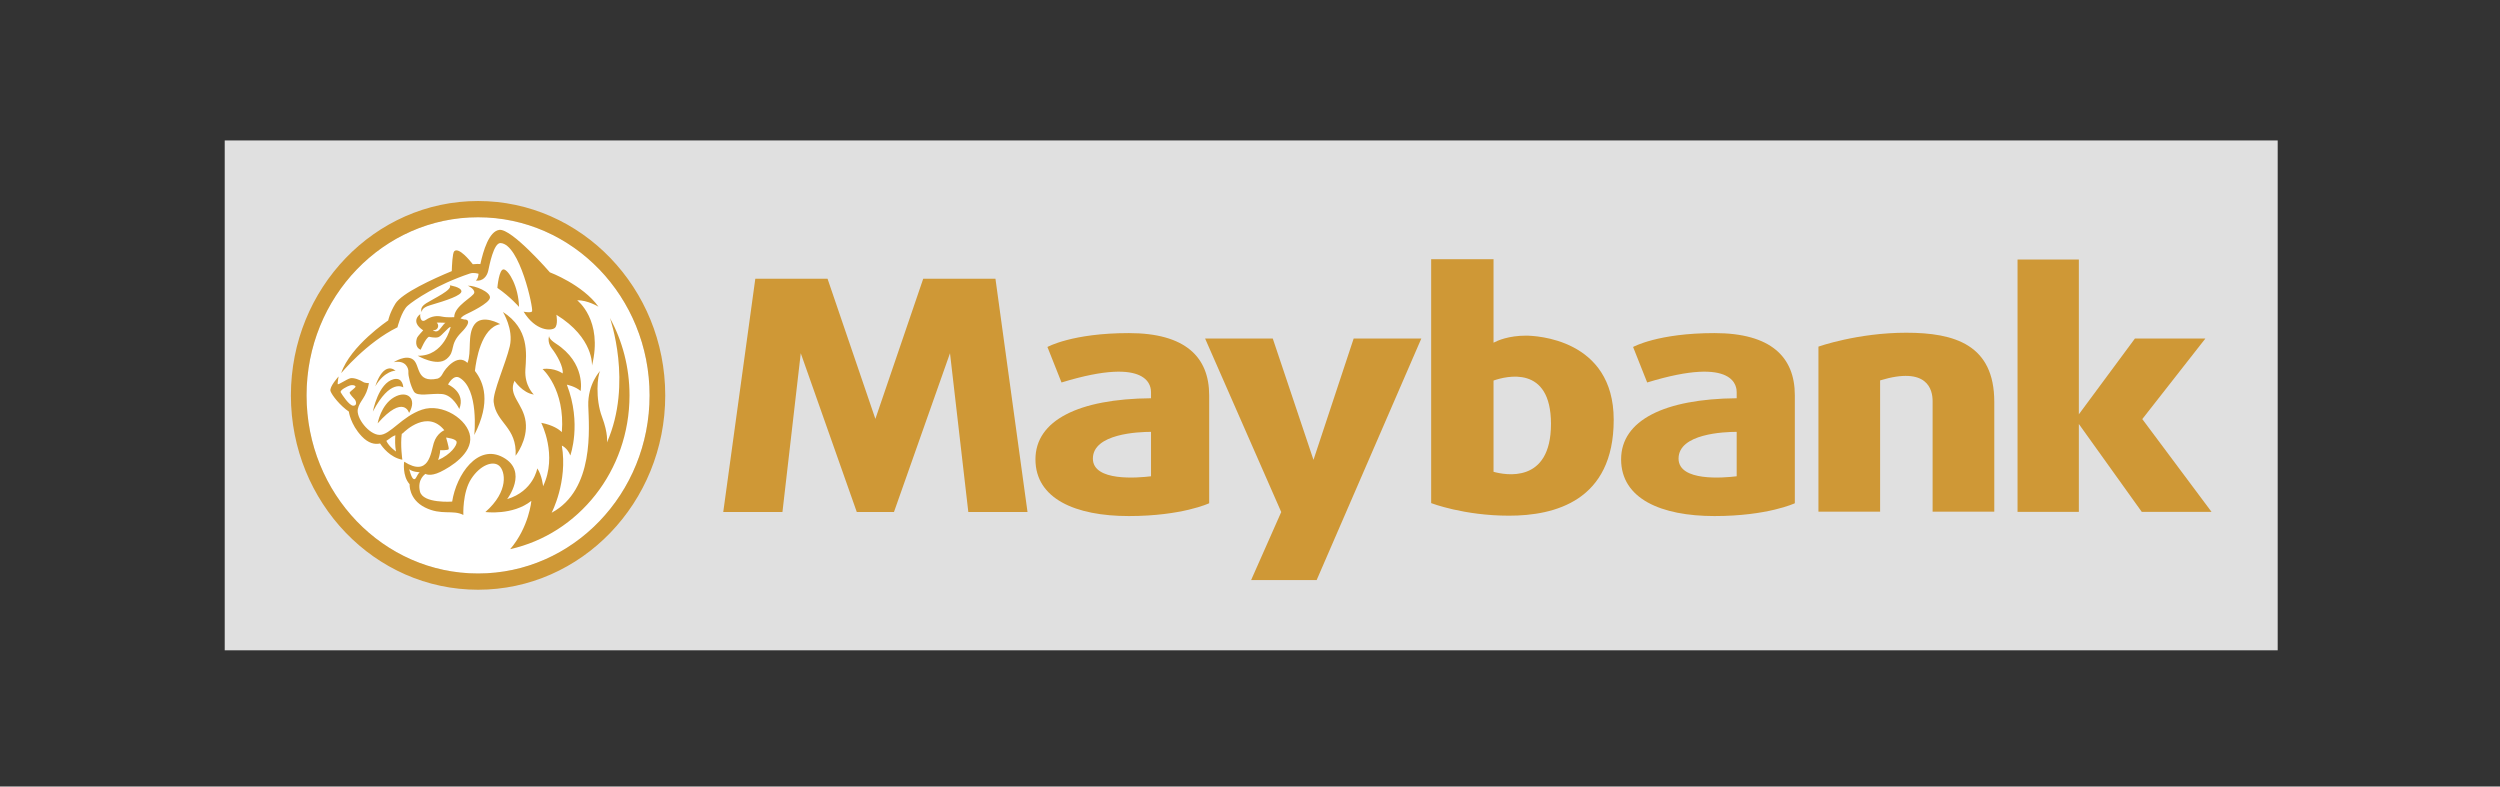
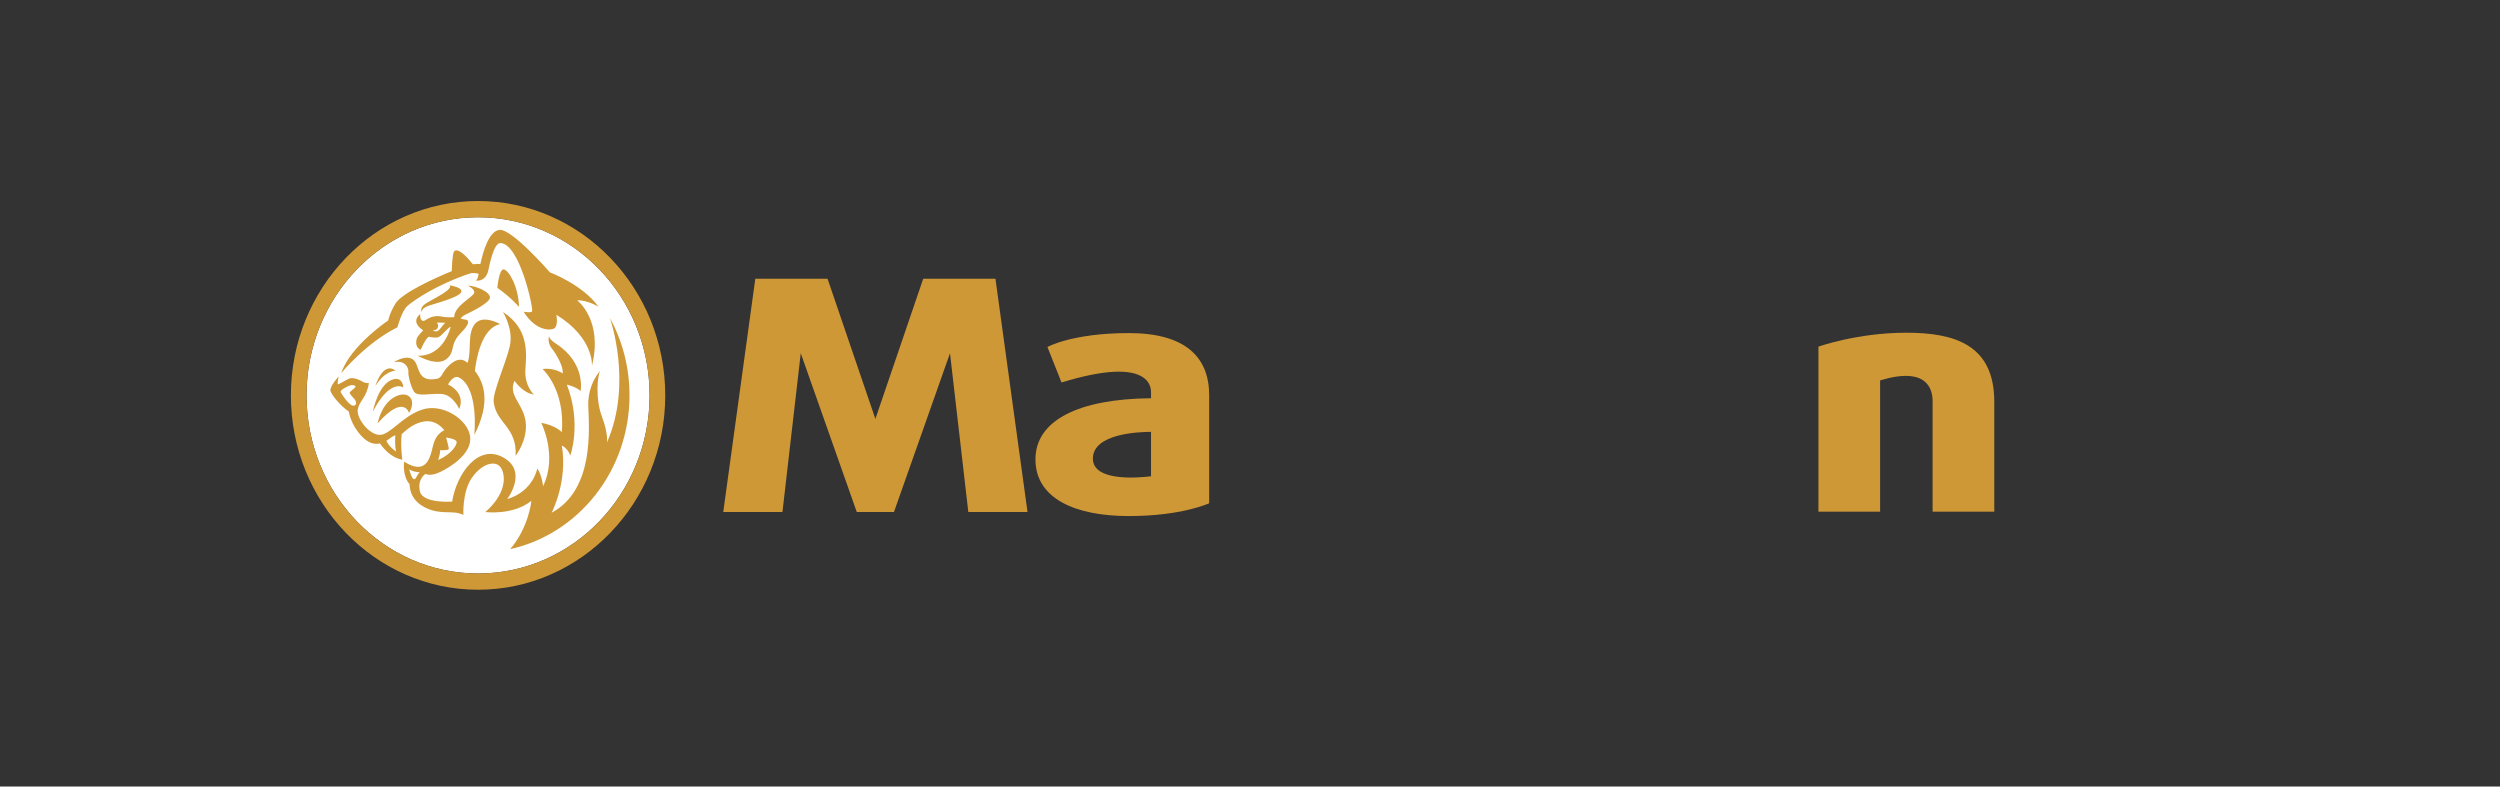
<svg xmlns="http://www.w3.org/2000/svg" width="178px" height="56px" viewBox="0 0 178 56" version="1.1">
  <rect x="0" y="0" width="178" height="56" fill="#333333" stroke="none" />
  <title>bank-7</title>
  <g id="bank-7" stroke="none" stroke-width="1" fill="none" fill-rule="evenodd">
    <g id="Group-38" transform="translate(16, 10)">
-       <polygon id="Fill-1" fill="#E0E0E0" points="0 36.302 146.172 36.302 146.172 0 0 0" />
      <polygon id="Fill-2" fill="#cf9836" points="47.65 26.456 51.64 15.148 52.944 26.456 57.159 26.456 54.876 9.846 49.733 9.846 46.327 19.826 42.921 9.846 37.778 9.846 35.495 26.456 39.71 26.456 41.014 15.148 45.003 26.456" />
-       <polygon id="Fill-3" fill="#cf9836" points="69.804 14.106 75.224 26.456 73.079 31.302 77.745 31.302 85.197 14.106 80.38 14.106 77.52 22.743 74.622 14.106" />
-       <polygon id="Fill-4" fill="#cf9836" points="141.46 26.443 136.531 19.839 141.021 14.106 136.004 14.106 132.014 19.5 132.014 8.479 127.649 8.479 127.649 26.443 132.014 26.443 132.014 20.188 136.493 26.443" />
-       <path d="M90.34,23.592 L90.34,17.095 C91.225,16.785 94.43,15.954 94.43,20.177 C94.43,24.478 91.142,23.818 90.34,23.592 L90.34,23.592 Z M85.899,25.821 C85.899,25.821 88.208,26.717 91.444,26.717 C94.681,26.717 98.896,25.675 98.896,19.89 C98.896,14.106 93.301,13.898 92.649,13.898 C91.416,13.898 90.628,14.245 90.34,14.399 L90.34,8.453 L85.899,8.453 L85.899,25.821 Z" id="Fill-5" fill="#cf9836" />
-       <path d="M103.513,22.652 C103.513,20.875 106.761,20.749 107.652,20.748 L107.652,23.911 C106.724,24.025 103.513,24.301 103.513,22.652 L103.513,22.652 Z M101.279,17.233 C107.652,15.279 107.652,17.624 107.652,17.936 L107.652,18.355 C102.496,18.399 99.423,19.931 99.423,22.704 C99.423,25.518 102.283,26.743 106.072,26.743 C109.86,26.743 111.792,25.831 111.792,25.831 L111.792,18.145 C111.792,15.435 110.111,13.716 106.072,13.716 C102.032,13.716 100.276,14.705 100.276,14.705 L101.279,17.233 Z" id="Fill-7" fill="#cf9836" />
      <path d="M61.813,22.652 C61.813,20.875 65.062,20.749 65.953,20.748 L65.953,23.911 C65.024,24.025 61.813,24.301 61.813,22.652 L61.813,22.652 Z M59.58,17.233 C65.953,15.279 65.953,17.624 65.953,17.936 L65.953,18.355 C60.796,18.399 57.724,19.931 57.724,22.704 C57.724,25.518 60.584,26.743 64.373,26.743 C68.161,26.743 70.093,25.831 70.093,25.831 L70.093,18.145 C70.093,15.435 68.412,13.716 64.373,13.716 C60.333,13.716 58.577,14.705 58.577,14.705 L59.58,17.233 Z" id="Fill-9" fill="#cf9836" />
      <path d="M121.602,26.43 L125.993,26.43 L125.993,18.614 C125.993,14.549 123.183,13.69 119.721,13.69 C116.258,13.69 113.473,14.679 113.473,14.679 L113.473,26.43 L117.864,26.43 L117.864,17.084 C121.24,16.059 121.602,17.746 121.602,18.562 L121.602,26.43 Z" id="Fill-11" fill="#cf9836" />
      <g id="Group-11" transform="translate(4.712, 4.312)">
        <path d="M25.539,13.839 C25.539,20.843 20.071,26.521 13.326,26.521 C6.582,26.521 1.114,20.843 1.114,13.839 C1.114,6.835 6.582,1.157 13.326,1.157 C20.071,1.157 25.539,6.835 25.539,13.839" id="Fill-13" fill="#FFFFFF" />
        <path d="M13.326,-6.80745782e-14 C5.978,-6.80745782e-14 -3.09429901e-14,6.208 -3.09429901e-14,13.839 C-3.09429901e-14,21.47 5.978,27.677 13.326,27.677 C20.675,27.677 26.653,21.47 26.653,13.839 C26.653,6.208 20.675,-6.80745782e-14 13.326,-6.80745782e-14 M13.326,1.157 C20.071,1.157 25.539,6.835 25.539,13.839 C25.539,20.843 20.071,26.521 13.326,26.521 C6.582,26.521 1.114,20.843 1.114,13.839 C1.114,6.835 6.582,1.157 13.326,1.157" id="Fill-15" fill="#cf9836" />
        <path d="M22.714,8.328 C23.602,9.955 24.109,11.835 24.109,13.839 C24.109,19.213 20.477,23.703 15.614,24.787 C16.957,23.211 17.121,21.349 17.121,21.349 C15.792,22.405 13.847,22.144 13.847,22.144 C15.541,20.659 15.265,19.226 14.826,18.848 C14.387,18.47 13.483,18.796 12.844,19.773 C12.204,20.75 12.279,22.352 12.279,22.352 C11.526,21.961 10.711,22.405 9.544,21.818 C8.378,21.232 8.453,20.164 8.453,20.164 C7.913,19.564 8.064,18.561 8.064,18.561 C9.833,19.682 9.958,17.936 10.172,17.232 C10.385,16.529 10.924,16.321 10.924,16.321 C9.732,14.836 8.127,16.373 7.989,16.516 C7.961,16.544 7.928,16.565 7.893,16.583 C7.784,17.374 7.935,18.421 7.935,18.421 C7.06,18.259 6.511,17.512 6.349,17.263 C5.967,17.348 5.52,17.256 5.041,16.751 C4.238,15.904 4.125,14.992 4.125,14.992 C3.51,14.575 2.921,13.833 2.82,13.533 C2.72,13.233 3.397,12.491 3.397,12.491 C3.397,12.491 3.31,12.96 3.334,13.038 C3.36,13.116 3.974,12.686 4.225,12.621 C4.476,12.556 4.94,12.751 5.116,12.868 C5.291,12.986 5.555,12.96 5.555,12.96 C5.386,14.015 4.896,14.191 4.765,14.816 C4.633,15.441 5.555,16.633 6.308,16.653 C7.06,16.672 7.888,15.344 9.337,14.855 C10.786,14.367 12.612,15.558 12.762,16.77 C12.913,17.982 11.37,18.939 10.636,19.291 C9.902,19.643 9.582,19.428 9.582,19.428 C9.582,19.428 8.98,19.799 9.187,20.678 C9.394,21.558 11.482,21.401 11.482,21.401 C11.784,19.467 13.308,17.259 15.114,18.255 C16.921,19.252 15.396,21.225 15.396,21.225 C17.278,20.659 17.542,19.037 17.542,19.037 C17.88,19.525 17.956,20.307 17.956,20.307 C19.009,18.099 17.824,15.793 17.824,15.793 C18.68,15.952 19.114,16.291 19.246,16.413 L19.291,16.457 C19.536,13.39 17.918,11.963 17.918,11.963 C18.765,11.846 19.348,12.276 19.348,12.276 C19.423,11.826 18.934,10.947 18.576,10.497 C18.219,10.048 18.388,9.599 18.388,9.599 C18.381,9.627 18.352,9.819 18.859,10.146 C21.023,11.54 20.628,13.526 20.628,13.526 C20.251,13.194 19.649,13.077 19.649,13.077 C20.722,15.852 19.894,18.118 19.894,18.118 C19.687,17.571 19.291,17.415 19.291,17.415 C19.724,19.994 18.564,22.196 18.564,22.196 C21.625,20.554 21.223,16.152 21.173,14.588 C21.123,13.025 22.026,12.087 22.026,12.087 C21.826,12.399 21.662,14.074 22.152,15.37 C22.608,16.58 22.503,17.193 22.503,17.193 C24.36,12.973 22.714,8.328 22.714,8.328 Z M8.425,19.095 C8.425,19.095 8.575,19.74 8.745,19.799 C8.914,19.857 8.933,19.545 9.168,19.311 C9.168,19.311 8.669,19.301 8.425,19.095 Z M11.05,16.842 C11.05,16.842 11.263,17.558 11.238,17.662 C11.213,17.767 10.623,17.74 10.623,17.74 C10.648,17.949 10.485,18.444 10.485,18.444 C11.388,18.04 11.815,17.415 11.802,17.167 C11.79,16.92 11.05,16.842 11.05,16.842 Z M15.095,7.899 C16.977,9.11 16.77,10.849 16.695,12.002 C16.62,13.155 17.297,13.78 17.297,13.78 C16.488,13.663 15.923,12.803 15.923,12.803 C15.434,13.839 16.544,14.406 16.714,15.715 C16.883,17.024 15.999,18.138 15.999,18.138 C16.111,16.086 14.606,15.813 14.437,14.308 C14.36,13.622 15.302,11.553 15.585,10.341 C15.867,9.13 15.095,7.899 15.095,7.899 Z M7.436,16.676 C7.344,16.708 7.205,16.776 7.023,16.92 C6.953,16.975 6.876,17.029 6.795,17.078 C6.997,17.511 7.484,17.835 7.484,17.835 C7.401,17.434 7.417,16.95 7.436,16.676 Z M13.069,8.791 C13.634,8.022 14.901,8.765 14.901,8.765 C13.542,9.038 13.183,11.36 13.102,12.097 C13.734,12.91 14.267,14.295 13.057,16.66 C13.057,16.66 13.408,13.39 12.003,12.582 C11.562,12.328 11.188,13.064 11.188,13.064 C11.188,13.064 12.467,13.611 11.99,14.809 C11.99,14.809 11.539,13.806 10.748,13.741 C9.958,13.676 8.992,13.963 8.754,13.559 C8.516,13.155 8.34,12.425 8.365,12.178 C8.39,11.93 8.189,11.305 7.324,11.475 C7.324,11.475 8.19,10.901 8.704,11.292 C9.218,11.683 8.892,12.972 10.435,12.647 C10.435,12.647 10.648,12.608 10.811,12.282 C10.974,11.957 11.84,10.849 12.542,11.5 C12.552,11.509 12.562,11.519 12.572,11.528 C12.884,10.754 12.539,9.514 13.069,8.791 Z M7.342,13.976 C8.284,13.429 9.017,14.073 8.415,15.09 C8.415,15.09 8.039,13.722 6.176,15.832 C6.176,15.832 6.402,14.523 7.342,13.976 Z M7.324,12.686 C7.983,12.53 8.001,13.272 8.001,13.272 C8.001,13.272 7.079,12.608 5.837,14.992 C5.837,14.992 6.216,12.949 7.324,12.686 Z M4.602,13.207 C4.574,13.121 4.389,13.077 4.213,13.129 C4.037,13.181 3.46,13.468 3.548,13.624 C3.636,13.78 4.15,14.575 4.439,14.575 C4.727,14.575 4.652,14.262 4.551,14.132 C4.495,14.059 4.137,13.715 4.188,13.624 C4.238,13.533 4.627,13.285 4.602,13.207 Z M6.007,13.194 C6.007,13.194 6.533,11.377 7.455,12.08 C7.455,12.08 6.684,12.061 6.007,13.194 Z M14.838,2.056 C15.716,1.939 18.439,5.078 18.439,5.078 C18.439,5.078 20.772,5.951 21.901,7.527 C21.901,7.527 21.111,7.045 20.383,7.071 C20.383,7.071 22.24,8.465 21.437,11.722 C21.437,11.722 21.587,9.755 18.903,8.1 C18.903,8.1 19.041,8.817 18.79,9.038 C18.539,9.26 17.422,9.273 16.569,7.879 C16.569,7.879 17.106,7.989 17.171,7.853 C17.272,7.645 16.293,3.059 14.926,2.994 C14.437,2.97 14.136,4.57 14.048,4.974 C13.96,5.378 13.646,5.729 13.17,5.664 C13.17,5.664 13.301,5.547 13.333,5.365 C13.337,5.342 13.346,5.277 13.362,5.182 C13.347,5.177 13.022,5.07 12.743,5.163 C10.397,5.945 8.773,7.058 8.321,7.449 C7.869,7.84 7.587,8.993 7.587,8.993 C5.386,10.068 3.579,12.256 3.579,12.256 C4.238,10.302 6.928,8.504 6.928,8.504 C6.928,8.504 7.023,7.996 7.437,7.312 C7.892,6.561 10.136,5.536 11.454,4.992 C11.465,4.611 11.504,3.707 11.627,3.58 C11.945,3.25 12.76,4.254 12.952,4.502 C13.2,4.472 13.391,4.479 13.491,4.489 C13.695,3.539 14.111,2.153 14.838,2.056 Z M12.592,6.029 C13.132,6.016 14.198,6.472 14.173,6.876 C14.148,7.28 12.705,7.957 12.455,8.074 C12.203,8.192 12.078,8.361 12.078,8.361 C12.078,8.361 12.354,8.452 12.392,8.439 C12.43,8.426 13.019,8.465 12.129,9.364 C11.238,10.263 11.765,10.693 11.075,11.253 C10.385,11.813 9.03,11.018 9.03,11.018 C10.912,11.057 11.376,8.96 11.376,8.96 C11.2,8.973 10.748,9.599 10.51,9.69 C10.272,9.781 9.833,9.664 9.833,9.664 C9.582,9.768 9.243,10.588 9.243,10.588 C8.779,10.406 8.942,9.846 8.98,9.742 C9.017,9.638 9.419,9.208 9.419,9.208 C8.44,8.556 9.218,8.048 9.218,8.048 C9.18,8.126 9.205,8.739 9.607,8.465 C10.008,8.192 10.397,8.153 10.761,8.231 C11.125,8.309 11.627,8.27 11.627,8.27 C11.627,7.449 13.032,6.811 13.057,6.524 C13.082,6.237 12.592,6.029 12.592,6.029 Z M11.024,8.673 C11.024,8.673 10.577,8.647 10.382,8.661 C10.444,8.717 10.485,8.797 10.485,8.889 C10.485,9.058 10.353,9.195 10.19,9.195 C10.164,9.195 10.141,9.186 10.117,9.179 L10.117,9.179 L10.121,9.195 C10.121,9.195 10.359,9.442 10.61,9.116 C10.861,8.791 10.974,8.66 11.024,8.673 Z M11.313,6.003 C11.313,6.003 12.116,6.12 12.141,6.42 C12.166,6.719 11.094,7.075 9.908,7.423 C9.243,7.618 9.331,7.905 9.331,7.905 C9.331,7.905 9.092,7.619 9.632,7.28 C10.172,6.941 11.539,6.316 11.313,6.003 Z M15.164,4.87 C15.515,4.935 16.206,6.094 16.243,7.54 C16.243,7.54 15.628,6.824 14.7,6.185 C14.7,6.185 14.813,4.804 15.164,4.87 Z" id="Combined-Shape" fill="#cf9836" />
      </g>
    </g>
  </g>
</svg>